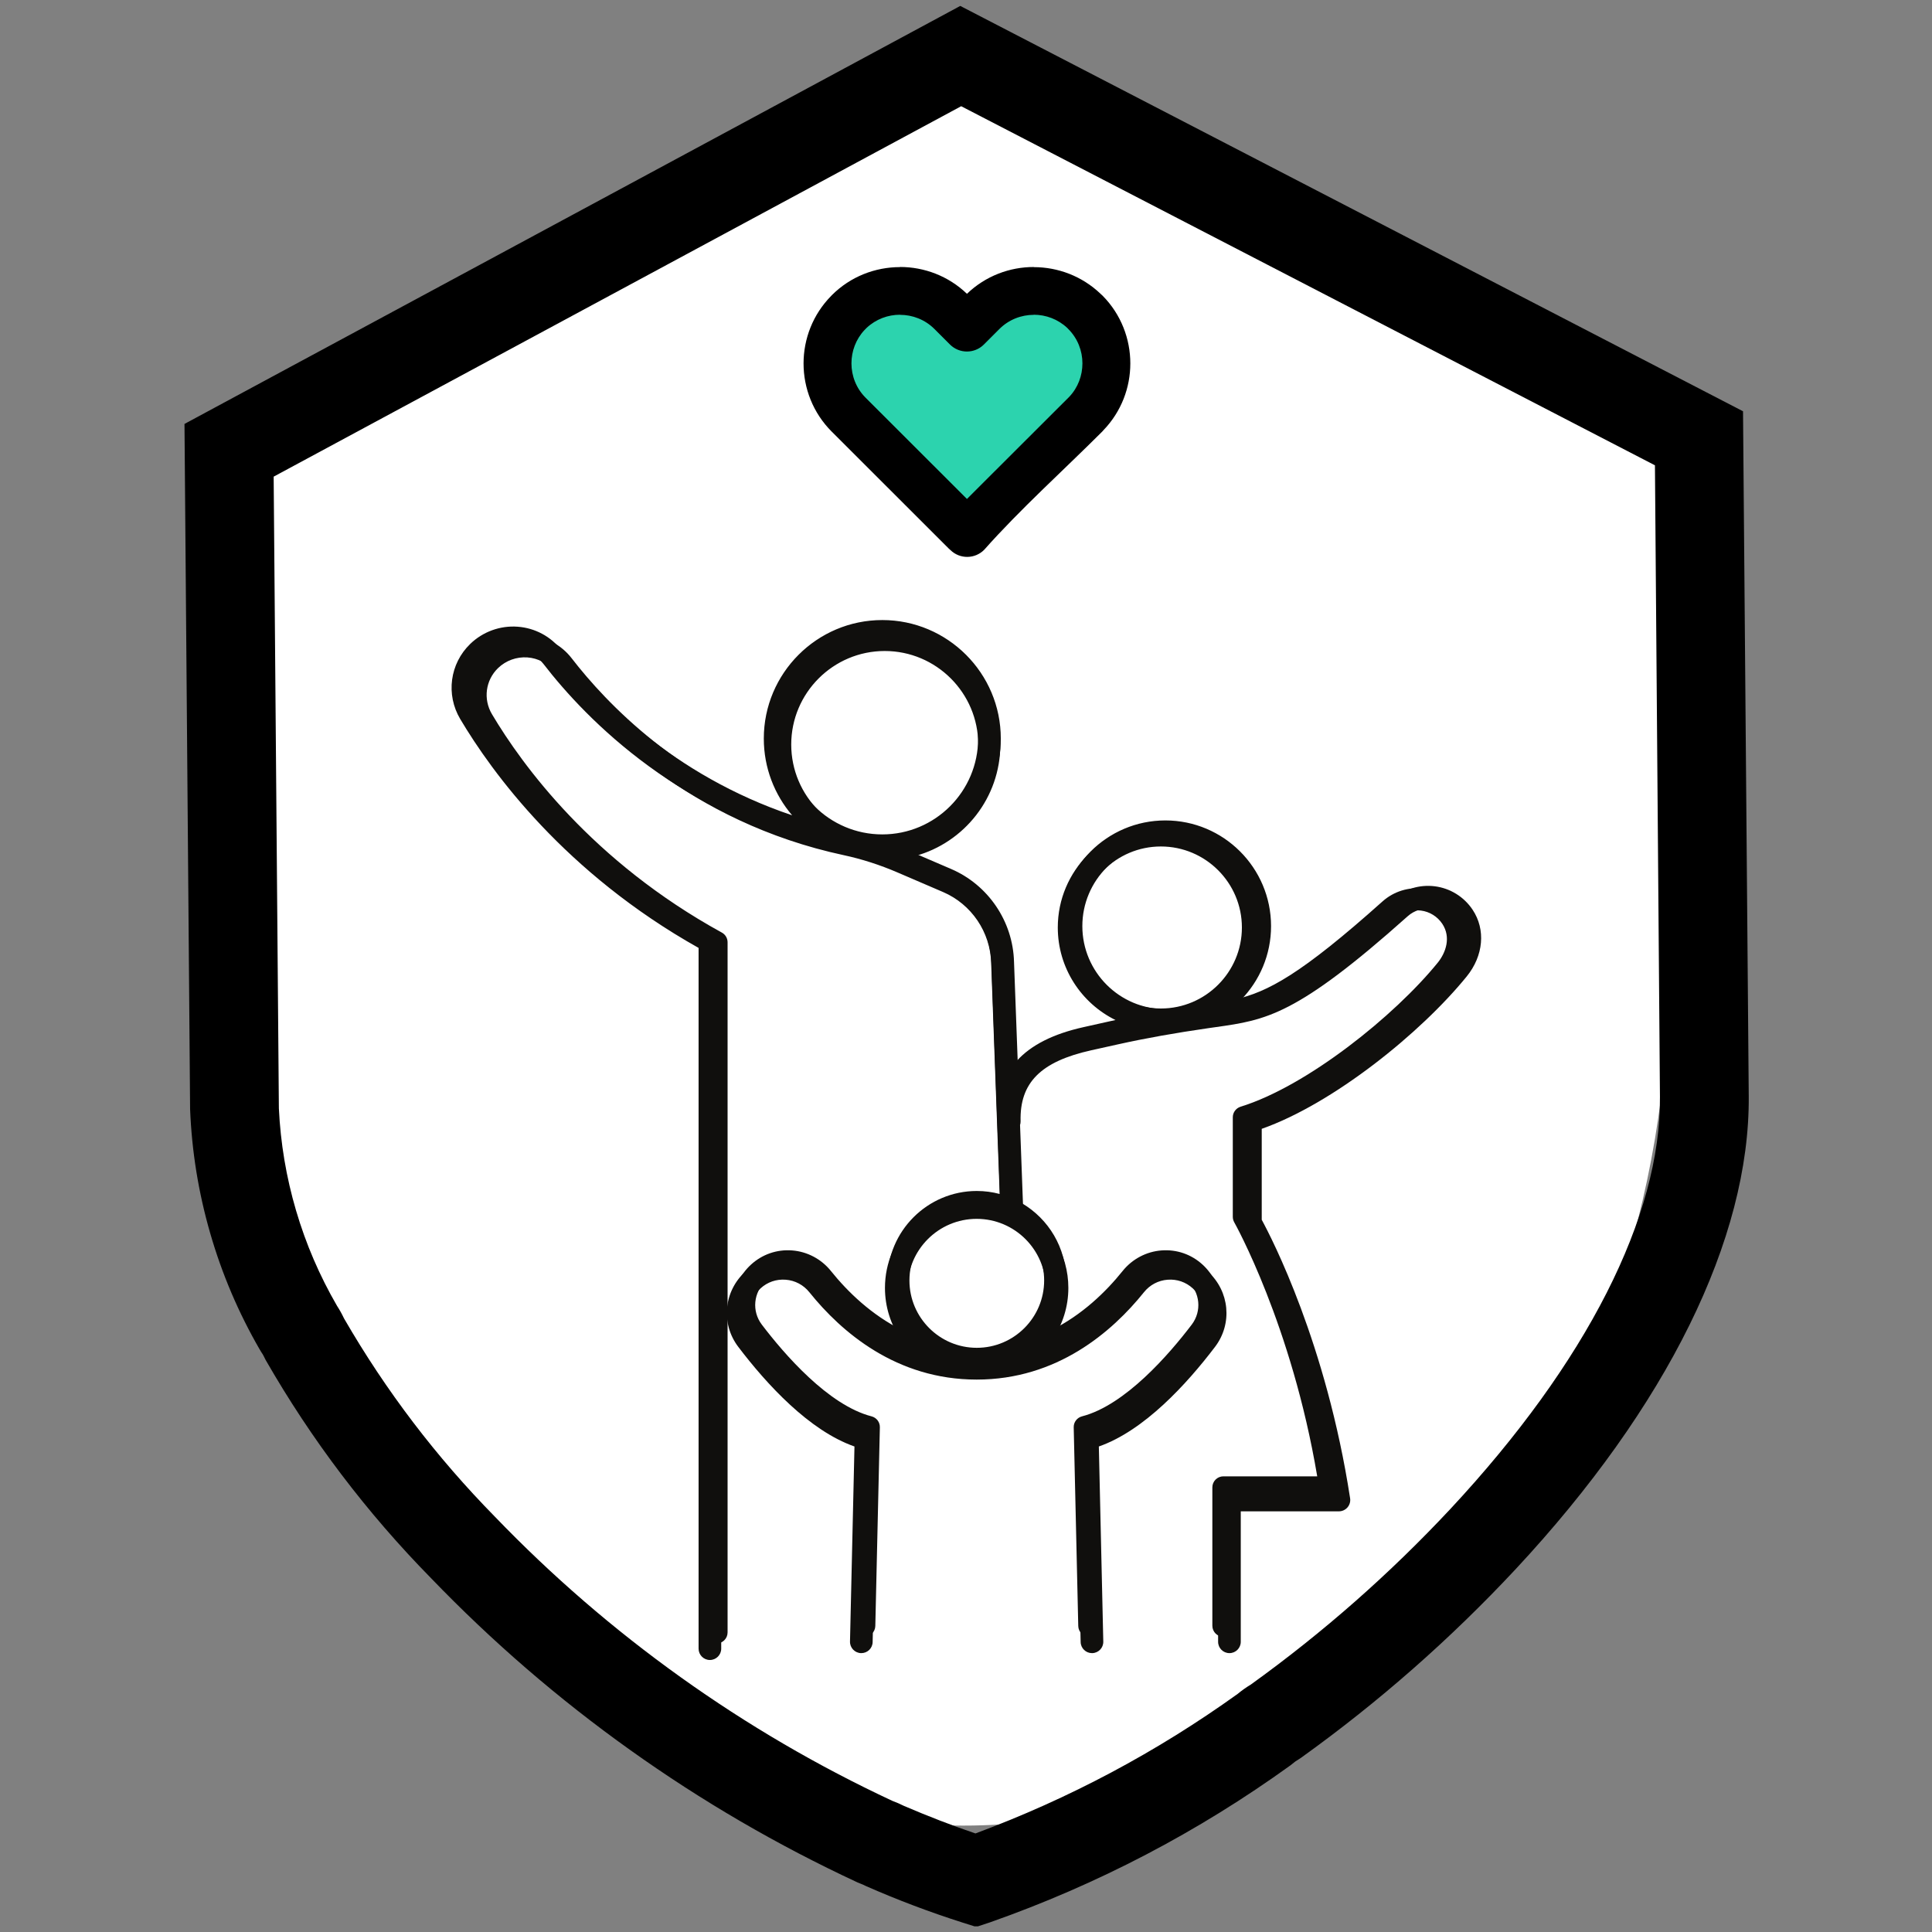
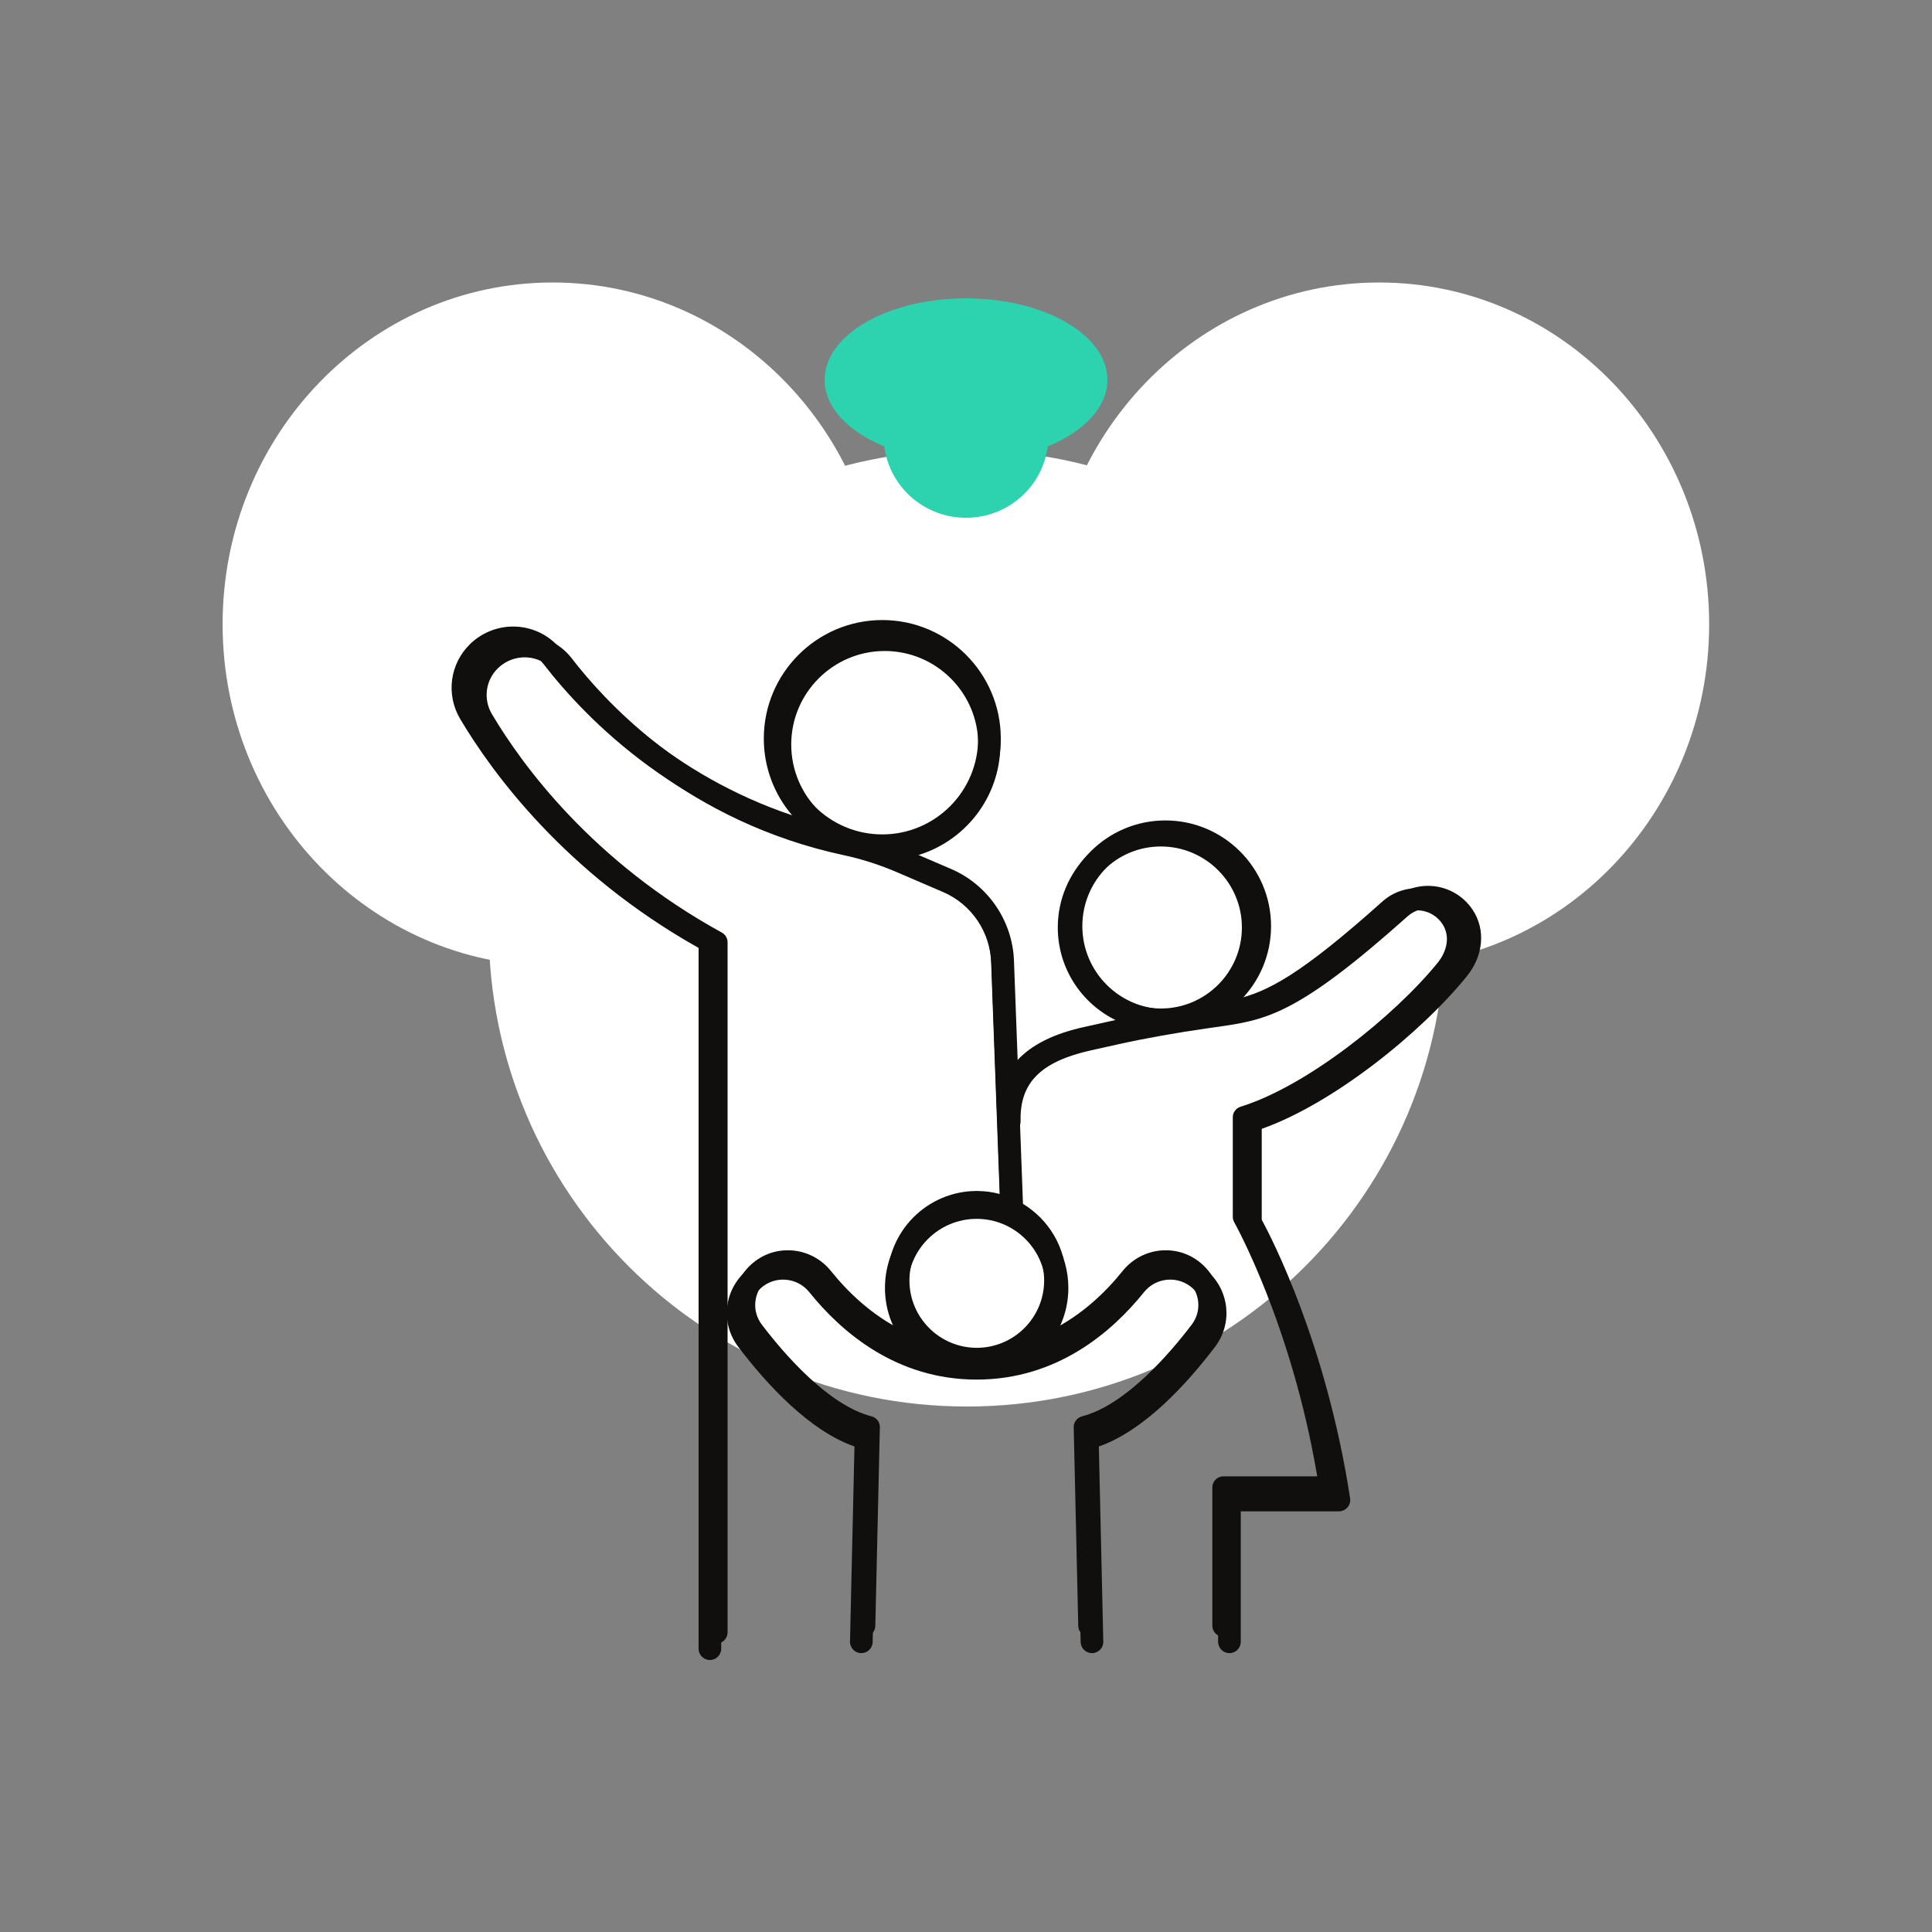
<svg xmlns="http://www.w3.org/2000/svg" width="500" zoomAndPan="magnify" viewBox="0 0 375 375" height="500" preserveAspectRatio="xMidYMid meet" version="1.0">
  <rect x="0" y="0" width="375" height="375" fill="#808080" stroke="none" />
  <defs>
    <clipPath id="fee6d7db4e">
-       <path d="M 49.906 20.293 L 324.023 20.293 L 324.023 354.375 L 49.906 354.375 Z M 49.906 20.293 " clip-rule="nonzero" />
-     </clipPath>
+       </clipPath>
    <clipPath id="1d107a2d2d">
      <path d="M 186.965 20.293 C 111.27 20.293 49.906 95.074 49.906 187.32 C 49.906 279.566 111.27 354.348 186.965 354.348 C 262.66 354.348 324.023 279.566 324.023 187.32 C 324.023 95.074 262.66 20.293 186.965 20.293 Z M 186.965 20.293 " clip-rule="nonzero" />
    </clipPath>
    <clipPath id="546424cae0">
      <path d="M 43.207 54.832 L 171.332 54.832 L 171.332 187.957 L 43.207 187.957 Z M 43.207 54.832 " clip-rule="nonzero" />
    </clipPath>
    <clipPath id="0b01074c38">
      <path d="M 107.27 54.832 C 71.891 54.832 43.207 84.531 43.207 121.164 C 43.207 157.801 71.891 187.5 107.27 187.5 C 142.648 187.5 171.332 157.801 171.332 121.164 C 171.332 84.531 142.648 54.832 107.27 54.832 Z M 107.27 54.832 " clip-rule="nonzero" />
    </clipPath>
    <clipPath id="45533c7edd">
      <path d="M 203.625 54.832 L 331.746 54.832 L 331.746 187.957 L 203.625 187.957 Z M 203.625 54.832 " clip-rule="nonzero" />
    </clipPath>
    <clipPath id="8f770cc26e">
      <path d="M 267.688 54.832 C 232.305 54.832 203.625 84.531 203.625 121.164 C 203.625 157.801 232.305 187.5 267.688 187.5 C 303.066 187.5 331.746 157.801 331.746 121.164 C 331.746 84.531 303.066 54.832 267.688 54.832 Z M 267.688 54.832 " clip-rule="nonzero" />
    </clipPath>
    <clipPath id="594eda2b00">
-       <path d="M 35.371 1.148 L 339.871 1.148 L 339.871 373.898 L 35.371 373.898 Z M 35.371 1.148 " clip-rule="nonzero" />
-     </clipPath>
+       </clipPath>
    <clipPath id="54a5a8628c">
      <path d="M 94.859 87.367 L 280.496 87.367 L 280.496 273.004 L 94.859 273.004 Z M 94.859 87.367 " clip-rule="nonzero" />
    </clipPath>
    <clipPath id="e2ab3eb615">
      <path d="M 187.68 87.367 C 136.414 87.367 94.859 128.922 94.859 180.188 C 94.859 231.449 136.414 273.004 187.68 273.004 C 238.941 273.004 280.496 231.449 280.496 180.188 C 280.496 128.922 238.941 87.367 187.68 87.367 Z M 187.68 87.367 " clip-rule="nonzero" />
    </clipPath>
    <clipPath id="13dd75c9d6">
      <path d="M 160.055 57.906 L 215 57.906 L 215 89.551 L 160.055 89.551 Z M 160.055 57.906 " clip-rule="nonzero" />
    </clipPath>
    <clipPath id="706ae1f53d">
      <path d="M 187.5 57.906 C 172.34 57.906 160.055 64.992 160.055 73.73 C 160.055 82.469 172.34 89.551 187.5 89.551 C 202.66 89.551 214.945 82.469 214.945 73.73 C 214.945 64.992 202.66 57.906 187.5 57.906 Z M 187.5 57.906 " clip-rule="nonzero" />
    </clipPath>
    <clipPath id="d20f8ffe5f">
      <path d="M 171.527 68.859 L 203.543 68.859 L 203.543 100.5 L 171.527 100.5 Z M 171.527 68.859 " clip-rule="nonzero" />
    </clipPath>
    <clipPath id="3e23efdb00">
      <path d="M 187.5 68.859 C 178.68 68.859 171.527 75.941 171.527 84.68 C 171.527 93.418 178.68 100.5 187.5 100.5 C 196.32 100.5 203.473 93.418 203.473 84.68 C 203.473 75.941 196.32 68.859 187.5 68.859 Z M 187.5 68.859 " clip-rule="nonzero" />
    </clipPath>
    <clipPath id="9f8441a42d">
-       <path d="M 154.242 50.004 L 220.992 50.004 L 220.992 109.254 L 154.242 109.254 Z M 154.242 50.004 " clip-rule="nonzero" />
-     </clipPath>
+       </clipPath>
    <clipPath id="cd971a0dbe">
      <path d="M 87 120.32 L 288 120.32 L 288 322.234 L 87 322.234 Z M 87 120.32 " clip-rule="nonzero" />
    </clipPath>
    <clipPath id="daa5486c49">
      <path d="M 90 122.039 L 286 122.039 L 286 319 L 90 319 Z M 90 122.039 " clip-rule="nonzero" />
    </clipPath>
  </defs>
  <g clip-path="url(#fee6d7db4e)">
    <g clip-path="url(#1d107a2d2d)">
      <path fill="#ffffff" d="M 49.906 20.293 L 324.023 20.293 L 324.023 354.375 L 49.906 354.375 Z M 49.906 20.293 " fill-opacity="1" fill-rule="nonzero" />
    </g>
  </g>
  <g clip-path="url(#546424cae0)">
    <g clip-path="url(#0b01074c38)">
      <path fill="#ffffff" d="M 43.207 54.832 L 171.332 54.832 L 171.332 187.457 L 43.207 187.457 Z M 43.207 54.832 " fill-opacity="1" fill-rule="nonzero" />
    </g>
  </g>
  <g clip-path="url(#45533c7edd)">
    <g clip-path="url(#8f770cc26e)">
      <path fill="#ffffff" d="M 203.625 54.832 L 331.746 54.832 L 331.746 187.457 L 203.625 187.457 Z M 203.625 54.832 " fill-opacity="1" fill-rule="nonzero" />
    </g>
  </g>
  <g clip-path="url(#594eda2b00)">
    <path fill="#000000" d="M 161.691 219.719 L 246.031 135.359 C 246.469 134.938 246.941 134.566 247.449 134.234 C 247.957 133.906 248.492 133.629 249.055 133.402 C 249.617 133.176 250.195 133.004 250.789 132.887 C 251.383 132.773 251.984 132.715 252.59 132.711 C 253.195 132.711 253.797 132.766 254.391 132.879 C 254.984 132.992 255.566 133.16 256.129 133.383 C 256.691 133.605 257.227 133.879 257.738 134.207 C 258.25 134.531 258.723 134.902 259.164 135.32 C 259.598 135.75 259.98 136.219 260.32 136.723 C 260.66 137.23 260.945 137.766 261.18 138.328 C 261.414 138.887 261.594 139.469 261.715 140.066 C 261.836 140.664 261.895 141.266 261.898 141.875 C 261.898 142.484 261.84 143.09 261.723 143.688 C 261.609 144.285 261.434 144.863 261.203 145.43 C 260.973 145.992 260.688 146.527 260.352 147.035 C 260.016 147.543 259.633 148.016 259.203 148.449 L 167.199 240.48 C 166.332 241.355 165.328 242.031 164.191 242.504 C 163.051 242.98 161.867 243.215 160.633 243.215 L 160.602 243.215 C 159.379 243.219 158.199 242.984 157.066 242.52 C 155.93 242.051 154.93 241.387 154.062 240.52 C 153.688 240.145 153.344 239.738 153.039 239.305 L 115.148 194.305 C 114.785 193.809 114.477 193.285 114.219 192.73 C 113.957 192.176 113.758 191.598 113.613 191.004 C 113.469 190.406 113.383 189.805 113.359 189.191 C 113.332 188.578 113.367 187.969 113.465 187.363 C 113.559 186.758 113.715 186.168 113.926 185.594 C 114.141 185.02 114.406 184.473 114.727 183.949 C 115.047 183.426 115.418 182.941 115.836 182.492 C 116.254 182.043 116.711 181.641 117.207 181.281 C 117.707 180.926 118.234 180.617 118.793 180.363 C 119.348 180.109 119.926 179.914 120.523 179.773 C 121.121 179.633 121.727 179.555 122.34 179.535 C 122.953 179.516 123.562 179.555 124.168 179.656 C 124.77 179.758 125.359 179.914 125.934 180.133 C 126.508 180.348 127.055 180.621 127.574 180.945 C 128.094 181.27 128.574 181.645 129.02 182.066 C 129.469 182.484 129.867 182.945 130.223 183.445 Z M 339.43 212.766 C 339.656 240.41 323.578 273.031 294.156 304.605 C 281.48 318.18 267.594 330.379 252.5 341.207 L 251.852 341.629 C 251.586 341.777 251.336 341.949 251.105 342.152 L 250.488 342.641 C 232.508 355.609 213.059 365.773 192.141 373.133 L 189.492 374.008 L 186.832 373.172 C 180.465 371.141 174.223 368.785 168.102 366.094 C 167.723 365.898 167.336 365.727 166.938 365.578 L 166.414 365.363 C 150.926 358.16 136.227 349.602 122.324 339.68 C 108.418 329.762 95.543 318.652 83.695 306.352 C 71.164 293.594 60.453 279.465 51.555 263.957 L 51.23 263.309 C 51.094 263.02 50.93 262.742 50.738 262.48 L 50.379 261.883 C 46.277 254.773 43.086 247.281 40.809 239.398 C 38.527 231.516 37.223 223.477 36.898 215.277 L 35.809 82.289 L 36.457 81.934 L 186.391 1.148 L 186.965 1.449 L 338.32 79.828 Z M 321.223 90.316 L 186.566 20.617 L 53.117 92.516 L 54.129 215.141 C 54.449 221.883 55.559 228.492 57.465 234.969 C 59.371 241.445 62.02 247.602 65.402 253.441 C 65.914 254.23 66.371 255.051 66.773 255.902 C 74.914 269.984 84.691 282.824 96.094 294.426 C 107.141 305.898 119.145 316.27 132.105 325.535 C 145.062 334.797 158.762 342.801 173.195 349.543 C 173.969 349.828 174.723 350.152 175.453 350.523 C 180.051 352.492 184.867 354.367 189.336 355.871 C 207.516 349.117 224.48 340.09 240.234 328.781 C 241.035 328.117 241.883 327.516 242.773 326.98 C 256.809 316.875 269.734 305.504 281.539 292.867 C 307.949 264.523 322.383 236.117 322.195 212.887 Z M 321.223 90.316 " fill-opacity="1" fill-rule="nonzero" />
  </g>
  <g clip-path="url(#54a5a8628c)">
    <g clip-path="url(#e2ab3eb615)">
      <path fill="#ffffff" d="M 94.859 87.367 L 280.496 87.367 L 280.496 273.004 L 94.859 273.004 Z M 94.859 87.367 " fill-opacity="1" fill-rule="nonzero" />
    </g>
  </g>
  <g clip-path="url(#13dd75c9d6)">
    <g clip-path="url(#706ae1f53d)">
      <path fill="#2cd3ae" d="M 160.055 57.906 L 214.938 57.906 L 214.938 89.551 L 160.055 89.551 Z M 160.055 57.906 " fill-opacity="1" fill-rule="nonzero" />
    </g>
  </g>
  <g clip-path="url(#d20f8ffe5f)">
    <g clip-path="url(#3e23efdb00)">
      <path fill="#2cd3ae" d="M 171.527 68.859 L 203.418 68.859 L 203.418 100.5 L 171.527 100.5 Z M 171.527 68.859 " fill-opacity="1" fill-rule="nonzero" />
    </g>
  </g>
  <g clip-path="url(#9f8441a42d)">
-     <path fill="#000000" d="M 332.352 80.859 C 332.352 79.211 331.492 77.766 330.188 76.949 L 190.285 -17.973 C 188.652 -19.078 186.559 -19 185.035 -17.93 L 45.051 77.027 C 43.734 77.922 43.02 79.375 43.02 80.859 L 42.977 106.723 C 42.977 109.273 45.051 111.348 47.605 111.348 C 48.574 111.348 49.473 111.051 50.227 110.547 L 57.816 105.344 L 57.859 228.656 L 52.426 228.656 C 49.855 228.656 47.773 230.738 47.773 233.305 L 47.773 255.742 C 47.773 258.309 49.855 260.391 52.426 260.391 L 322.961 260.391 C 325.527 260.391 327.613 258.309 327.613 255.742 L 327.613 233.305 C 327.613 230.738 325.527 228.656 322.961 228.656 L 317.59 228.656 L 317.59 105.363 L 325.152 110.555 C 327.266 112 330.16 111.449 331.602 109.34 C 332.199 108.465 332.453 107.453 332.402 106.469 Z M 104.898 139.996 C 101.672 136.773 99.668 132.312 99.668 127.383 C 99.668 122.461 101.664 117.992 104.898 114.77 C 108.125 111.543 112.598 109.543 117.523 109.543 C 122.453 109.543 126.926 111.535 130.152 114.77 C 133.379 117.992 135.383 122.453 135.383 127.383 C 135.383 132.305 133.387 136.766 130.152 139.996 C 126.926 143.219 122.453 145.223 117.523 145.223 C 112.598 145.215 108.133 143.219 104.898 139.996 Z M 164.969 175.887 C 167.473 178.395 169.027 181.863 169.027 185.688 C 169.027 189.512 167.473 192.98 164.969 195.492 L 164.766 195.707 C 162.277 198.086 158.891 199.555 155.156 199.555 C 151.328 199.555 147.855 198 145.348 195.496 C 144.715 194.867 144.152 194.184 143.652 193.445 C 142.156 191.234 141.285 188.566 141.285 185.695 C 141.285 181.871 142.844 178.402 145.348 175.895 C 147.848 173.387 151.324 171.84 155.156 171.84 C 158.992 171.832 162.457 173.379 164.969 175.887 Z M 181.07 207.027 C 181.965 205.547 183.145 204.246 184.527 203.211 C 186.719 201.57 189.461 200.594 192.441 200.594 L 225.902 200.594 C 226.805 200.594 227.68 200.688 228.535 200.859 C 228.773 200.91 228.992 201.008 229.23 201.07 C 229.828 201.23 230.43 201.383 231.004 201.621 C 231.242 201.723 231.449 201.867 231.684 201.973 C 232.219 202.234 232.762 202.496 233.254 202.828 C 233.426 202.941 233.578 203.094 233.746 203.219 C 234.281 203.617 234.809 204.012 235.277 204.488 C 235.668 204.879 235.996 205.336 236.336 205.77 C 238.086 208.02 239.172 210.801 239.172 213.844 L 239.172 226.719 L 188.32 226.719 L 188.32 222.094 C 188.32 222.086 188.32 222.086 188.32 222.078 C 188.32 220.93 188.18 219.809 187.984 218.703 C 187.93 218.375 187.848 218.059 187.777 217.734 C 187.582 216.918 187.344 216.113 187.047 215.34 C 186.938 215.059 186.852 214.777 186.734 214.5 C 186.328 213.562 185.875 212.652 185.332 211.793 C 185.301 211.746 185.266 211.711 185.238 211.668 C 185.047 211.379 184.816 211.125 184.613 210.844 C 184.145 210.195 183.668 209.559 183.125 208.973 C 183.043 208.887 182.984 208.785 182.906 208.703 L 182.633 208.406 C 182.379 208.156 182.066 207.961 181.801 207.723 C 181.539 207.496 181.328 207.238 181.07 207.027 Z M 228.375 188.797 C 228.527 188.645 228.645 188.449 228.797 188.289 C 229.367 187.699 229.852 187.031 230.367 186.391 C 230.914 185.703 231.48 185.039 231.957 184.293 C 232.043 184.164 232.16 184.055 232.238 183.918 C 232.934 182.805 233.535 181.625 234.062 180.402 C 234.199 180.086 234.293 179.754 234.418 179.43 C 234.875 178.258 235.25 177.051 235.547 175.809 C 235.648 175.359 235.758 174.918 235.836 174.461 C 236.125 172.879 236.328 171.273 236.328 169.613 C 236.328 169.605 236.328 169.605 236.328 169.598 C 236.328 169.59 236.328 169.59 236.328 169.582 C 236.328 167.926 236.125 166.324 235.836 164.738 C 235.742 164.242 235.625 163.758 235.504 163.266 C 235.379 162.773 235.316 162.262 235.168 161.777 C 234.895 160.879 234.582 159.996 234.223 159.137 L 234.633 159.008 C 236.031 158.582 237.543 158.344 239.141 158.344 L 276.535 158.344 C 280.777 158.344 284.617 160.062 287.391 162.84 L 287.41 162.859 C 290.191 165.637 291.914 169.473 291.914 173.711 L 291.914 226.703 L 248.469 226.703 L 248.469 213.828 C 248.469 207.629 245.93 201.988 241.84 197.906 L 241.551 197.637 C 241.023 197.125 240.402 196.711 239.824 196.258 C 239.332 195.867 238.883 195.434 238.355 195.078 C 237.645 194.609 236.863 194.246 236.102 193.855 C 235.582 193.59 235.105 193.266 234.562 193.039 C 233.672 192.664 232.719 192.426 231.777 192.172 C 231.305 192.043 230.863 191.848 230.379 191.746 C 228.934 191.449 227.434 191.289 225.902 191.289 L 225.473 191.289 C 225.957 190.93 226.355 190.465 226.812 190.078 C 227.328 189.641 227.898 189.273 228.375 188.797 Z M 245.219 139.996 C 241.992 136.773 239.988 132.312 239.988 127.383 C 239.988 122.461 241.984 118 245.219 114.77 C 248.449 111.543 252.918 109.543 257.848 109.543 C 262.773 109.543 267.246 111.535 270.473 114.77 C 273.699 117.992 275.703 122.453 275.703 127.383 C 275.703 132.312 273.707 136.766 270.473 139.996 C 267.246 143.219 262.773 145.223 257.848 145.223 C 252.91 145.215 248.449 143.219 245.219 139.996 Z M 225.512 162.461 C 225.605 162.672 225.676 162.895 225.762 163.113 C 226.074 163.902 226.328 164.719 226.523 165.555 C 226.582 165.816 226.645 166.078 226.695 166.344 C 226.891 167.398 227.023 168.484 227.023 169.598 C 227.023 169.605 227.023 169.605 227.023 169.605 C 227.023 169.613 227.023 169.613 227.023 169.617 C 227.023 170.727 226.891 171.793 226.695 172.836 C 226.645 173.102 226.59 173.363 226.531 173.625 C 226.32 174.535 226.055 175.418 225.711 176.27 C 225.664 176.391 225.633 176.516 225.574 176.637 C 225.176 177.555 224.691 178.422 224.148 179.254 C 223.391 180.426 222.492 181.512 221.488 182.473 C 221.227 182.727 220.922 182.934 220.641 183.164 C 219.816 183.867 218.926 184.488 217.977 185.031 C 215.367 186.52 212.383 187.445 209.164 187.445 C 204.238 187.445 199.766 185.449 196.539 182.219 L 196.312 182.008 C 193.219 178.812 191.312 174.441 191.312 169.605 C 191.312 164.668 193.305 160.207 196.523 156.992 L 196.547 156.992 C 199.773 153.766 204.246 151.766 209.172 151.766 C 214.098 151.766 218.57 153.758 221.797 156.992 C 223.359 158.559 224.613 160.418 225.512 162.461 Z M 173.77 213.309 C 174.262 213.582 174.723 213.887 175.156 214.234 C 175.387 214.414 175.621 214.598 175.836 214.797 C 176.438 215.371 176.988 215.992 177.438 216.684 C 177.48 216.758 177.508 216.844 177.559 216.918 C 177.938 217.539 178.23 218.219 178.465 218.918 C 178.535 219.129 178.602 219.344 178.66 219.562 C 178.867 220.371 179.02 221.211 179.02 222.094 L 179.02 226.719 L 131.285 226.719 L 131.285 222.094 C 131.285 219.324 132.422 216.801 134.254 214.973 L 134.449 214.762 C 136.25 213.055 138.695 212.008 141.379 212.008 L 168.918 212.008 C 170.684 212.008 172.32 212.508 173.77 213.309 Z M 147.148 164.047 C 146.055 164.449 145.027 164.949 144.023 165.508 C 143.566 165.758 143.09 165.969 142.648 166.25 C 141.25 167.148 139.934 168.152 138.77 169.324 C 134.578 173.508 131.98 179.297 131.98 185.688 C 131.98 192.078 134.578 197.867 138.77 202.055 L 139.551 202.797 C 139.176 202.836 138.82 202.941 138.441 203 C 137.957 203.074 137.48 203.152 137.004 203.262 C 136.301 203.426 135.629 203.645 134.957 203.883 C 134.527 204.035 134.102 204.172 133.688 204.352 C 132.973 204.664 132.309 205.047 131.633 205.438 C 131.309 205.625 130.969 205.785 130.656 205.992 C 129.711 206.629 128.812 207.324 127.996 208.113 C 127.988 208.117 127.98 208.117 127.973 208.125 L 127.676 208.402 C 124.168 211.906 121.98 216.758 121.98 222.094 L 121.98 226.719 L 83.453 226.719 L 83.453 173.727 C 83.453 169.496 85.18 165.656 87.961 162.867 C 90.746 160.09 94.594 158.363 98.828 158.363 L 136.223 158.363 C 139.535 158.363 142.605 159.418 145.105 161.199 C 146.129 161.922 147.055 162.766 147.871 163.715 C 147.617 163.793 147.402 163.953 147.148 164.047 Z M 318.301 251.094 L 57.07 251.094 L 57.07 237.953 L 312.934 237.953 C 312.938 237.953 312.938 237.953 312.945 237.953 L 318.301 237.953 Z M 308.277 228.656 L 301.219 228.656 L 301.219 173.719 C 301.219 166.957 298.445 160.809 293.973 156.316 L 293.953 156.297 C 289.473 151.828 283.309 149.062 276.535 149.062 L 274.004 149.062 C 275.059 148.273 276.109 147.484 277.035 146.559 C 281.949 141.652 284.988 134.871 284.988 127.383 C 284.988 119.895 281.949 113.105 277.035 108.195 C 272.121 103.289 265.328 100.254 257.832 100.254 C 250.336 100.254 243.543 103.289 238.629 108.195 C 233.715 113.105 230.676 119.887 230.676 127.383 C 230.676 134.871 233.715 141.652 238.629 146.559 C 239.555 147.484 240.609 148.273 241.66 149.062 L 239.129 149.062 C 236.645 149.062 234.215 149.445 231.898 150.16 C 230.914 150.465 229.98 150.859 229.055 151.273 C 228.809 151.004 228.613 150.688 228.359 150.426 C 223.449 145.52 216.652 142.484 209.156 142.484 C 201.66 142.484 194.867 145.52 189.969 150.441 C 185.047 155.363 182.004 162.137 182.004 169.613 C 182.004 176.941 184.934 183.613 189.695 188.508 L 189.953 188.797 C 190.879 189.723 191.938 190.512 192.984 191.297 L 192.422 191.297 C 187.398 191.297 182.727 192.98 178.949 195.809 C 176.359 197.738 174.254 200.254 172.691 203.102 C 171.988 202.965 171.258 202.941 170.535 202.887 C 170.758 202.691 171.02 202.539 171.227 202.328 L 171.516 202.062 C 175.707 197.875 178.305 192.086 178.305 185.695 C 178.305 179.305 175.707 173.516 171.516 169.328 L 171.496 169.328 C 168.008 165.844 163.383 163.57 158.262 162.867 C 156.438 159.195 153.781 156.016 150.469 153.656 C 146.426 150.781 141.496 149.082 136.199 149.082 L 133.668 149.082 C 134.723 148.293 135.773 147.508 136.699 146.582 C 141.613 141.672 144.652 134.891 144.652 127.402 C 144.652 119.914 141.613 113.129 136.699 108.219 C 131.785 103.309 124.992 100.273 117.496 100.273 C 110 100.273 103.207 103.309 98.293 108.219 C 93.379 113.129 90.34 119.906 90.34 127.402 C 90.34 134.891 93.379 141.672 98.293 146.582 C 99.219 147.508 100.273 148.293 101.324 149.082 L 98.793 149.082 C 92.012 149.082 85.848 151.859 81.375 156.316 L 81.355 156.34 C 76.883 160.809 74.109 166.965 74.109 173.738 L 74.109 228.676 L 67.078 228.676 L 67.07 98.996 L 187.684 16.27 L 308.277 98.98 Z M 190.387 6.879 C 188.848 5.781 186.719 5.695 185.07 6.824 L 52.25 97.91 L 52.273 83.309 L 187.684 -8.555 L 323.09 83.309 L 323.113 97.91 Z M 187.684 57.027 C 184.07 53.555 179.375 51.82 174.695 51.82 L 174.695 51.844 C 169.898 51.844 165.098 53.656 161.461 57.293 L 161.367 57.395 C 157.77 61.031 155.969 65.785 155.969 70.543 C 155.969 75.336 157.797 80.145 161.445 83.785 L 184.129 106.449 L 184.492 106.781 C 186.328 108.566 189.258 108.523 191.047 106.695 C 197.934 98.922 206.496 91.211 213.926 83.785 L 214.199 83.48 C 217.668 79.867 219.395 75.199 219.395 70.543 C 219.395 65.801 217.609 61.043 214.035 57.414 L 213.609 57.02 C 210.004 53.578 205.328 51.852 200.664 51.852 L 200.664 51.828 C 195.988 51.82 191.301 53.555 187.684 57.027 Z M 207.152 63.648 L 207.348 63.855 C 209.18 65.684 210.098 68.105 210.098 70.527 C 210.098 72.879 209.25 75.211 207.559 77.004 L 187.684 96.848 L 168.016 77.199 C 166.184 75.371 165.266 72.949 165.266 70.527 C 165.266 68.188 166.113 65.859 167.805 64.051 L 168.219 63.633 C 170.035 61.934 172.363 61.09 174.695 61.09 L 174.695 61.109 C 177.117 61.109 179.543 62.027 181.371 63.855 L 184.391 66.871 C 186.207 68.684 189.152 68.684 190.969 66.871 L 193.984 63.855 C 195.816 62.027 198.238 61.109 200.664 61.109 L 200.664 61.09 C 203 61.094 205.336 61.949 207.152 63.648 Z M 207.152 63.648 " fill-opacity="1" fill-rule="nonzero" />
-   </g>
+     </g>
  <g clip-path="url(#cd971a0dbe)">
    <path fill="#100f0d" d="M 210.082 179.758 C 210.082 170.871 217.312 163.641 226.199 163.641 C 235.082 163.641 242.312 170.871 242.312 179.758 C 242.312 188.645 235.082 195.875 226.199 195.875 C 217.312 195.875 210.082 188.645 210.082 179.758 Z M 202.973 249.98 C 202.973 257.371 196.961 263.383 189.57 263.383 C 182.18 263.383 176.168 257.371 176.168 249.98 C 176.168 242.59 182.18 236.578 189.57 236.578 C 196.961 236.578 202.973 242.59 202.973 249.98 Z M 171.254 124.75 C 181.512 124.75 189.855 133.098 189.855 143.355 C 189.855 153.613 181.512 161.957 171.254 161.957 C 160.996 161.957 152.652 153.613 152.652 143.355 C 152.652 133.098 160.996 124.75 171.254 124.75 Z M 285.832 176.578 C 284.16 174.066 281.48 172.406 278.488 172.027 C 275.508 171.652 272.527 172.574 270.301 174.562 C 254.062 189.078 247.453 192.605 240.859 194.086 C 244.477 190.383 246.711 185.328 246.711 179.758 C 246.711 168.449 237.508 159.246 226.199 159.246 C 214.887 159.246 205.684 168.449 205.684 179.758 C 205.684 187.832 210.375 194.824 217.168 198.172 C 216.824 198.246 216.477 198.316 216.137 198.395 L 210.84 199.574 C 204.797 200.918 200.383 203.137 197.547 206.273 L 196.82 186.688 C 196.613 178.84 191.82 171.766 184.609 168.668 L 177.32 165.535 C 187.066 162.867 194.254 153.938 194.254 143.355 C 194.254 130.672 183.938 120.352 171.254 120.352 C 158.57 120.352 148.254 130.672 148.254 143.355 C 148.254 149.031 150.324 154.234 153.75 158.25 C 130.496 150.418 115.965 135.246 108.965 126.184 C 106.922 123.539 103.832 121.887 100.48 121.645 C 97.082 121.391 93.723 122.613 91.273 124.984 C 87.309 128.816 86.508 134.809 89.324 139.555 C 95.504 149.961 109.68 169.438 135.594 183.988 L 135.594 320.004 C 135.594 321.215 136.574 322.203 137.789 322.203 C 139.004 322.203 139.988 321.215 139.988 320.004 L 139.988 182.695 C 139.988 181.895 139.551 181.156 138.848 180.77 C 113.125 166.652 99.148 147.484 93.105 137.312 C 91.332 134.324 91.836 130.555 94.328 128.145 C 95.883 126.645 98.008 125.875 100.164 126.027 C 102.297 126.184 104.188 127.191 105.484 128.871 C 113.832 139.684 132.43 158.805 163.133 165.379 C 166.68 166.137 170.273 167.293 173.816 168.82 L 182.871 172.707 C 188.512 175.133 192.262 180.664 192.426 186.828 L 194.121 232.773 C 192.668 232.387 191.145 232.18 189.57 232.18 C 179.754 232.18 171.77 240.168 171.77 249.98 C 171.77 253.656 172.891 257.078 174.809 259.918 C 168.605 256.852 163.867 252.23 160.535 248.078 C 158.637 245.723 155.832 244.234 152.828 244.004 C 149.797 243.773 146.898 244.773 144.656 246.824 C 140.469 250.652 139.883 256.93 143.301 261.426 C 148.812 268.68 157.066 277.691 165.852 280.762 L 164.984 318.625 C 164.957 319.836 165.918 320.844 167.133 320.871 C 167.152 320.871 167.168 320.871 167.184 320.871 C 168.375 320.871 169.355 319.922 169.379 318.727 L 170.289 279.199 C 170.309 278.176 169.629 277.273 168.641 277.016 C 160.016 274.793 151.254 264.625 146.801 258.766 C 144.77 256.094 145.121 252.352 147.625 250.07 C 148.961 248.848 150.684 248.254 152.492 248.391 C 154.312 248.527 155.953 249.395 157.105 250.832 C 163.316 258.562 173.988 267.777 189.57 267.777 C 205.148 267.777 215.82 258.562 222.031 250.832 C 223.184 249.395 224.824 248.527 226.645 248.391 C 228.457 248.254 230.176 248.848 231.516 250.07 C 234.012 252.352 234.367 256.094 232.336 258.766 C 227.879 264.625 219.117 274.793 210.496 277.016 C 209.512 277.273 208.828 278.176 208.852 279.199 L 209.754 318.727 C 209.781 319.922 210.762 320.871 211.953 320.871 C 211.969 320.871 211.988 320.871 212.004 320.871 C 213.219 320.844 214.18 319.836 214.148 318.625 L 213.285 280.762 C 222.07 277.691 230.324 268.68 235.836 261.426 C 239.254 256.93 238.668 250.652 234.48 246.824 C 232.234 244.773 229.332 243.773 226.309 244.004 C 223.305 244.234 220.496 245.723 218.602 248.078 C 215.27 252.23 210.527 256.852 204.328 259.918 C 206.246 257.078 207.367 253.656 207.367 249.98 C 207.367 243.445 203.824 237.727 198.566 234.629 C 198.578 234.523 198.586 234.414 198.582 234.301 L 197.992 218.367 C 198.062 218.141 198.102 217.898 198.098 217.648 C 197.895 210.168 201.992 206.047 211.797 203.863 L 217.09 202.688 C 222.316 201.523 228.07 200.5 234.672 199.547 L 235.949 199.367 C 245.723 197.988 251.617 197.16 273.23 177.844 C 274.508 176.699 276.227 176.184 277.93 176.387 C 279.66 176.609 281.207 177.566 282.176 179.016 C 283.965 181.699 282.887 184.77 281.281 186.75 C 272.656 197.379 255.207 211.359 242.055 215.414 C 241.133 215.699 240.504 216.551 240.504 217.516 L 240.504 237.324 C 240.504 237.703 240.602 238.082 240.789 238.41 C 240.91 238.617 252.223 258.816 257.301 288.949 L 238.633 288.949 C 237.418 288.949 236.434 289.934 236.434 291.148 L 236.434 318.672 C 236.434 319.887 237.418 320.871 238.633 320.871 C 239.848 320.871 240.832 319.887 240.832 318.672 L 240.832 293.348 L 259.883 293.348 C 260.523 293.348 261.133 293.066 261.551 292.582 C 261.969 292.094 262.152 291.449 262.055 290.816 C 257.441 260.801 246.832 240.305 244.902 236.758 L 244.902 219.105 C 258.773 214.223 275.801 200.48 284.695 189.52 C 287.953 185.504 288.398 180.426 285.832 176.578 " fill-opacity="1" fill-rule="nonzero" />
  </g>
  <g clip-path="url(#daa5486c49)">
    <path fill="#100f0d" d="M 209.605 180.027 C 209.605 171.355 216.66 164.301 225.328 164.301 C 233.996 164.301 241.051 171.355 241.051 180.027 C 241.051 188.695 233.996 195.75 225.328 195.75 C 216.66 195.75 209.605 188.695 209.605 180.027 Z M 202.668 248.535 C 202.668 255.746 196.805 261.609 189.594 261.609 C 182.383 261.609 176.52 255.746 176.52 248.535 C 176.52 241.324 182.383 235.461 189.594 235.461 C 196.805 235.461 202.668 241.324 202.668 248.535 Z M 171.727 126.359 C 181.73 126.359 189.875 134.504 189.875 144.512 C 189.875 154.52 181.73 162.66 171.727 162.66 C 161.719 162.66 153.578 154.52 153.578 144.512 C 153.578 134.504 161.719 126.359 171.727 126.359 Z M 283.508 176.922 C 281.875 174.473 279.262 172.855 276.344 172.484 C 273.438 172.117 270.527 173.016 268.355 174.957 C 252.516 189.117 246.062 192.559 239.633 194.004 C 243.16 190.391 245.34 185.461 245.34 180.027 C 245.34 168.992 236.363 160.012 225.328 160.012 C 214.293 160.012 205.316 168.992 205.316 180.027 C 205.316 187.902 209.891 194.727 216.52 197.988 C 216.184 198.062 215.844 198.133 215.512 198.207 L 210.348 199.359 C 204.449 200.668 200.145 202.836 197.375 205.895 L 196.668 186.785 C 196.465 179.133 191.789 172.23 184.754 169.207 L 177.641 166.148 C 187.152 163.547 194.164 154.832 194.164 144.512 C 194.164 132.137 184.098 122.07 171.727 122.07 C 159.352 122.07 149.285 132.137 149.285 144.512 C 149.285 150.051 151.309 155.121 154.648 159.043 C 131.961 151.398 117.785 136.602 110.953 127.758 C 108.961 125.18 105.945 123.566 102.676 123.328 C 99.363 123.078 96.086 124.273 93.695 126.586 C 89.824 130.328 89.043 136.176 91.793 140.805 C 97.824 150.957 111.652 169.957 136.934 184.152 L 136.934 316.852 C 136.934 318.035 137.895 318.996 139.078 318.996 C 140.262 318.996 141.223 318.035 141.223 316.852 L 141.223 182.895 C 141.223 182.109 140.797 181.387 140.109 181.012 C 115.016 167.242 101.379 148.539 95.484 138.613 C 93.754 135.699 94.242 132.023 96.676 129.672 C 98.195 128.207 100.266 127.457 102.367 127.605 C 104.449 127.758 106.297 128.742 107.559 130.379 C 115.707 140.93 133.848 159.582 163.805 165.996 C 167.262 166.738 170.77 167.863 174.227 169.352 L 183.059 173.148 C 188.562 175.516 192.223 180.91 192.383 186.922 L 194.035 231.75 C 192.617 231.371 191.129 231.168 189.594 231.168 C 180.02 231.168 172.227 238.961 172.227 248.535 C 172.227 252.121 173.32 255.461 175.195 258.23 C 169.141 255.238 164.52 250.73 161.266 246.68 C 159.418 244.379 156.676 242.93 153.75 242.707 C 150.793 242.48 147.965 243.457 145.777 245.453 C 141.691 249.191 141.121 255.316 144.453 259.703 C 149.832 266.777 157.883 275.57 166.457 278.566 L 165.609 315.504 C 165.582 316.688 166.52 317.668 167.707 317.695 C 167.723 317.699 167.738 317.699 167.754 317.699 C 168.914 317.699 169.871 316.77 169.898 315.602 L 170.781 277.039 C 170.805 276.043 170.137 275.164 169.172 274.914 C 160.762 272.742 152.215 262.824 147.867 257.105 C 145.887 254.496 146.23 250.848 148.672 248.621 C 149.977 247.43 151.656 246.852 153.422 246.984 C 155.195 247.117 156.797 247.965 157.922 249.367 C 163.98 256.91 174.395 265.898 189.594 265.898 C 204.793 265.898 215.207 256.91 221.266 249.367 C 222.391 247.965 223.988 247.117 225.766 246.984 C 227.531 246.852 229.207 247.43 230.516 248.621 C 232.953 250.848 233.297 254.496 231.316 257.105 C 226.969 262.824 218.418 272.742 210.012 274.914 C 209.051 275.164 208.383 276.043 208.406 277.039 L 209.289 315.602 C 209.312 316.77 210.27 317.699 211.43 317.699 C 211.449 317.699 211.465 317.699 211.48 317.695 C 212.668 317.668 213.605 316.688 213.574 315.504 L 212.73 278.566 C 221.301 275.57 229.352 266.777 234.734 259.703 C 238.066 255.316 237.496 249.191 233.41 245.453 C 231.219 243.453 228.387 242.48 225.438 242.707 C 222.508 242.93 219.77 244.379 217.918 246.68 C 214.668 250.73 210.043 255.238 203.992 258.23 C 205.863 255.461 206.957 252.121 206.957 248.535 C 206.957 242.16 203.504 236.582 198.371 233.559 C 198.383 233.457 198.391 233.348 198.387 233.238 L 197.812 217.695 C 197.883 217.473 197.918 217.238 197.914 216.992 C 197.715 209.695 201.715 205.672 211.281 203.543 L 216.445 202.395 C 221.543 201.262 227.152 200.262 233.598 199.332 L 234.844 199.156 C 244.375 197.812 250.129 197.004 271.215 178.156 C 272.461 177.043 274.137 176.535 275.801 176.738 C 277.488 176.953 278.996 177.887 279.941 179.301 C 281.688 181.922 280.633 184.918 279.07 186.848 C 270.656 197.215 253.633 210.855 240.797 214.812 C 239.902 215.09 239.285 215.922 239.285 216.863 L 239.285 236.188 C 239.285 236.559 239.383 236.926 239.566 237.246 C 239.68 237.449 250.723 257.156 255.672 286.555 L 237.461 286.555 C 236.277 286.555 235.316 287.516 235.316 288.699 L 235.316 315.551 C 235.316 316.738 236.277 317.699 237.461 317.699 C 238.645 317.699 239.605 316.738 239.605 315.551 L 239.605 290.844 L 258.191 290.844 C 258.816 290.844 259.41 290.57 259.82 290.098 C 260.227 289.621 260.406 288.992 260.312 288.375 C 255.809 259.09 245.461 239.094 243.574 235.637 L 243.574 218.414 C 257.109 213.652 273.723 200.242 282.398 189.547 C 285.578 185.633 286.012 180.676 283.508 176.922 " fill-opacity="1" fill-rule="nonzero" />
  </g>
</svg>